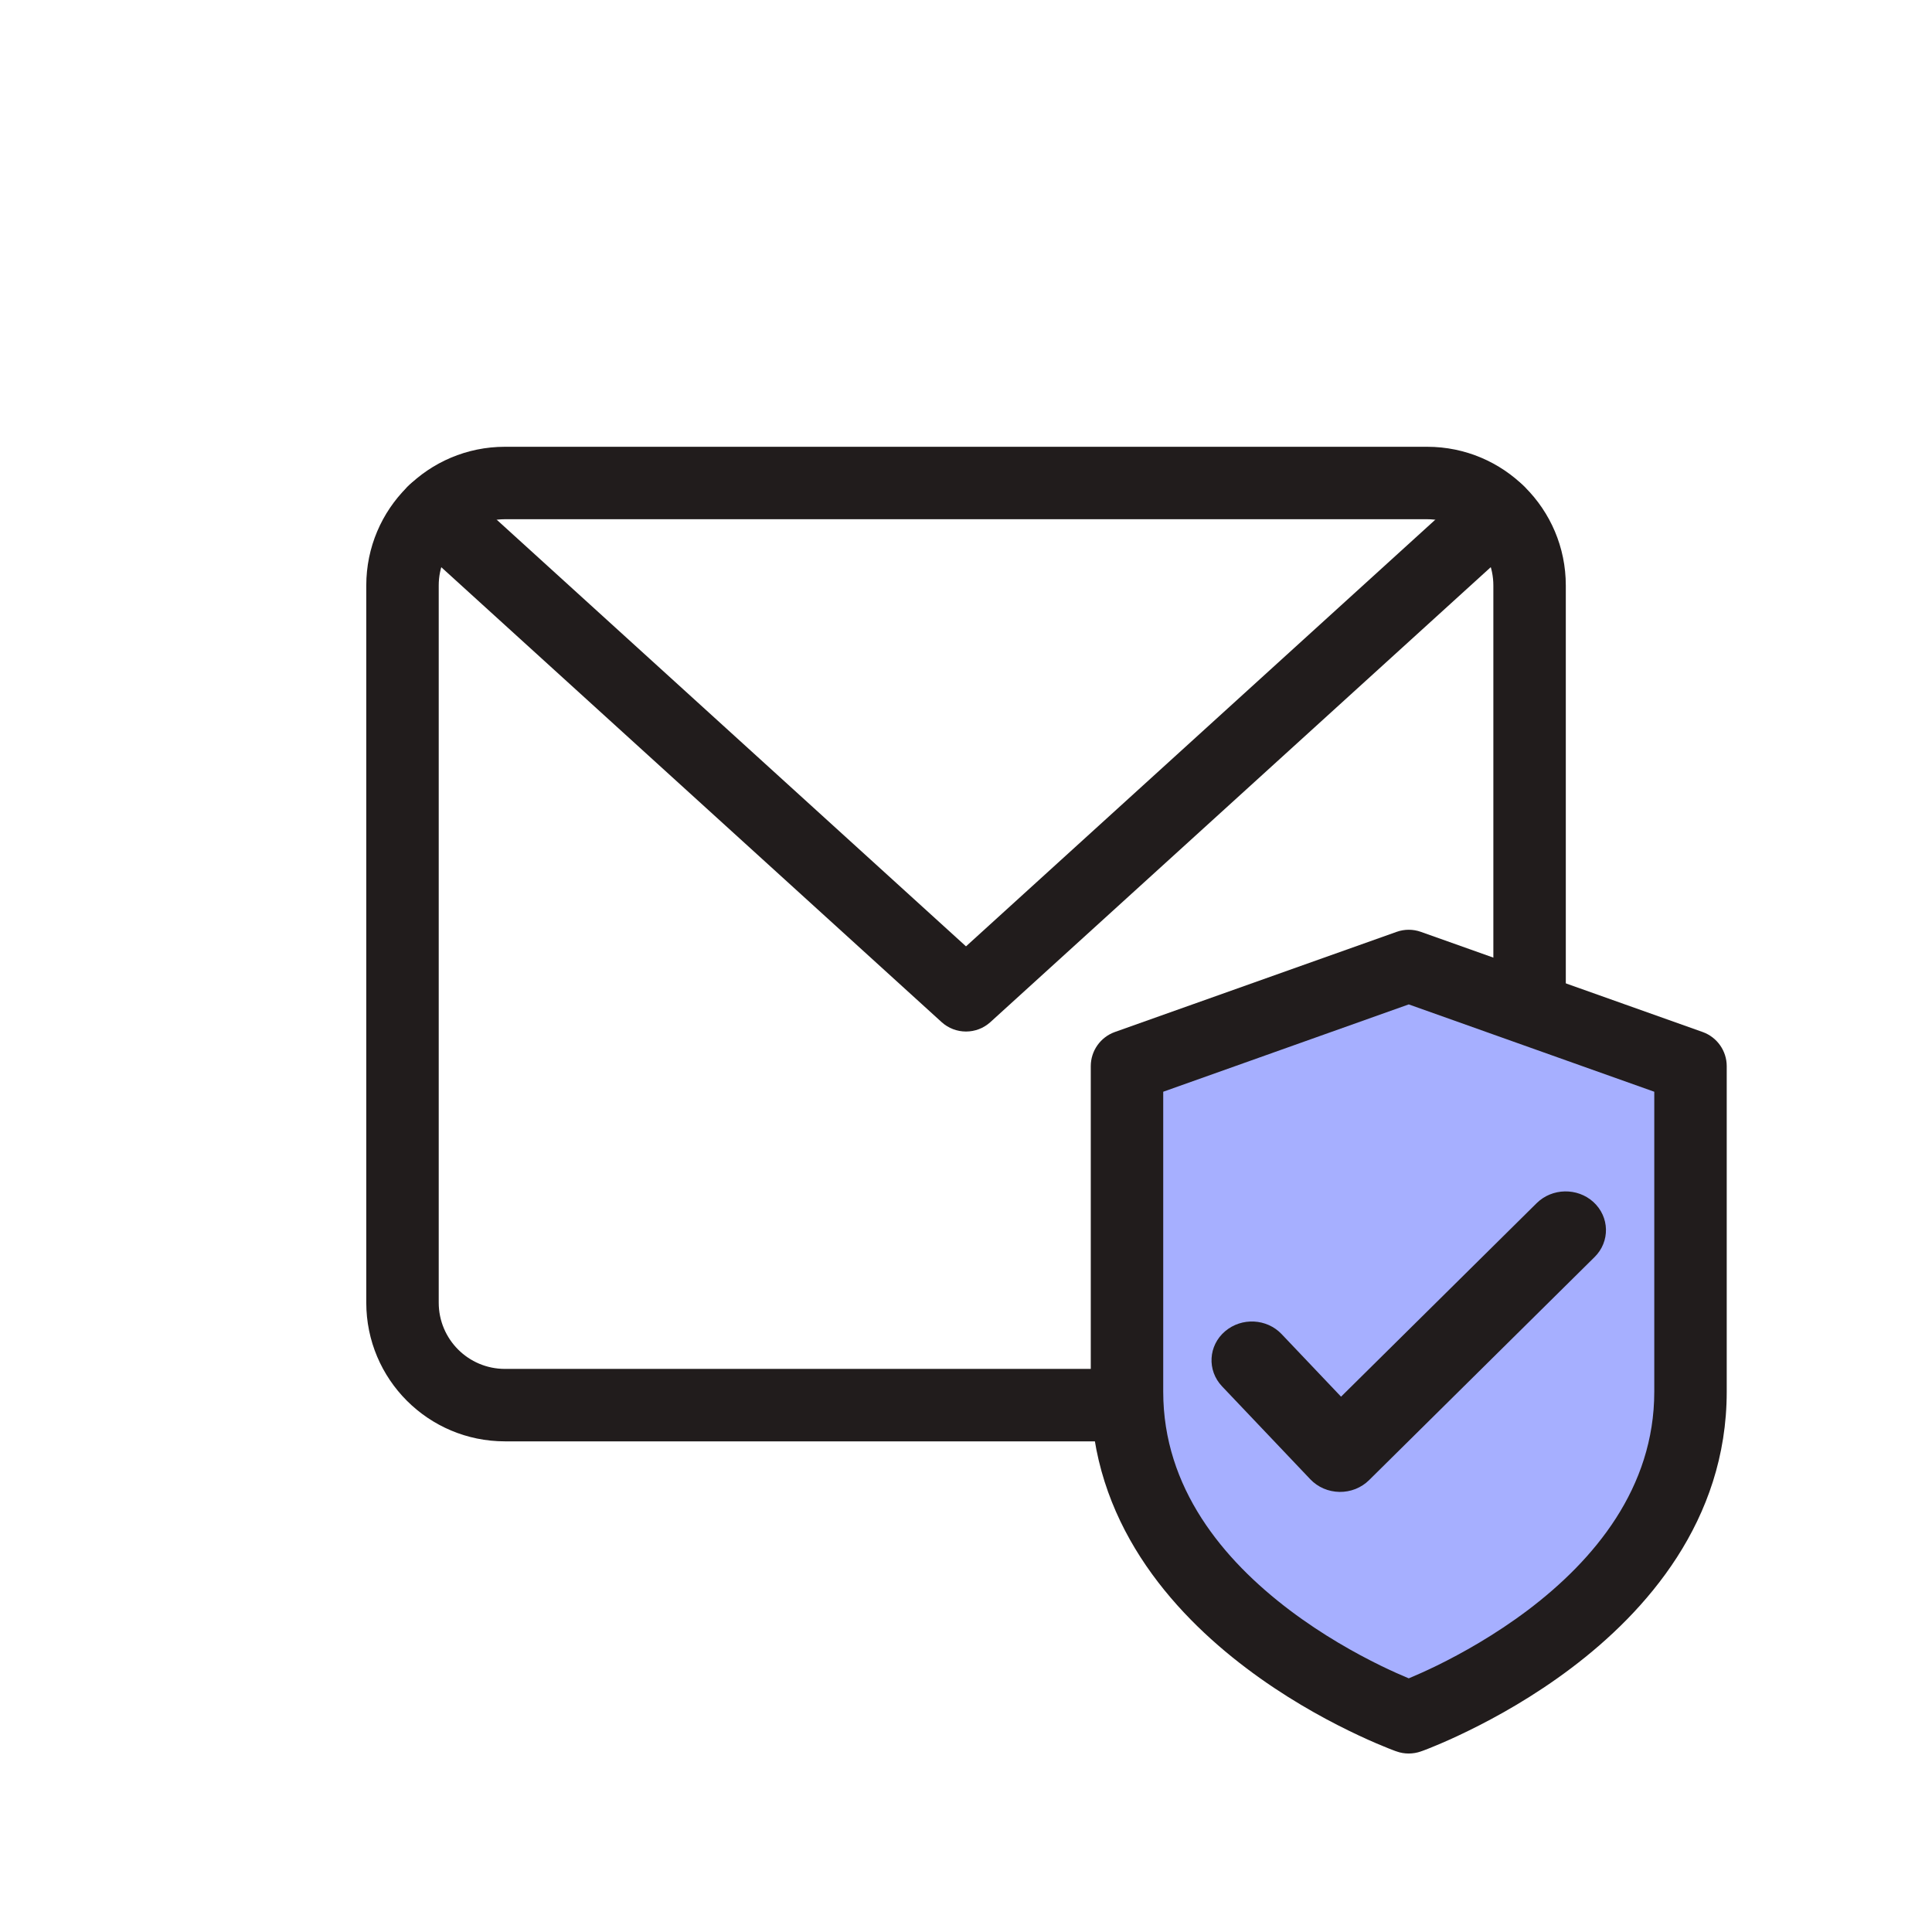
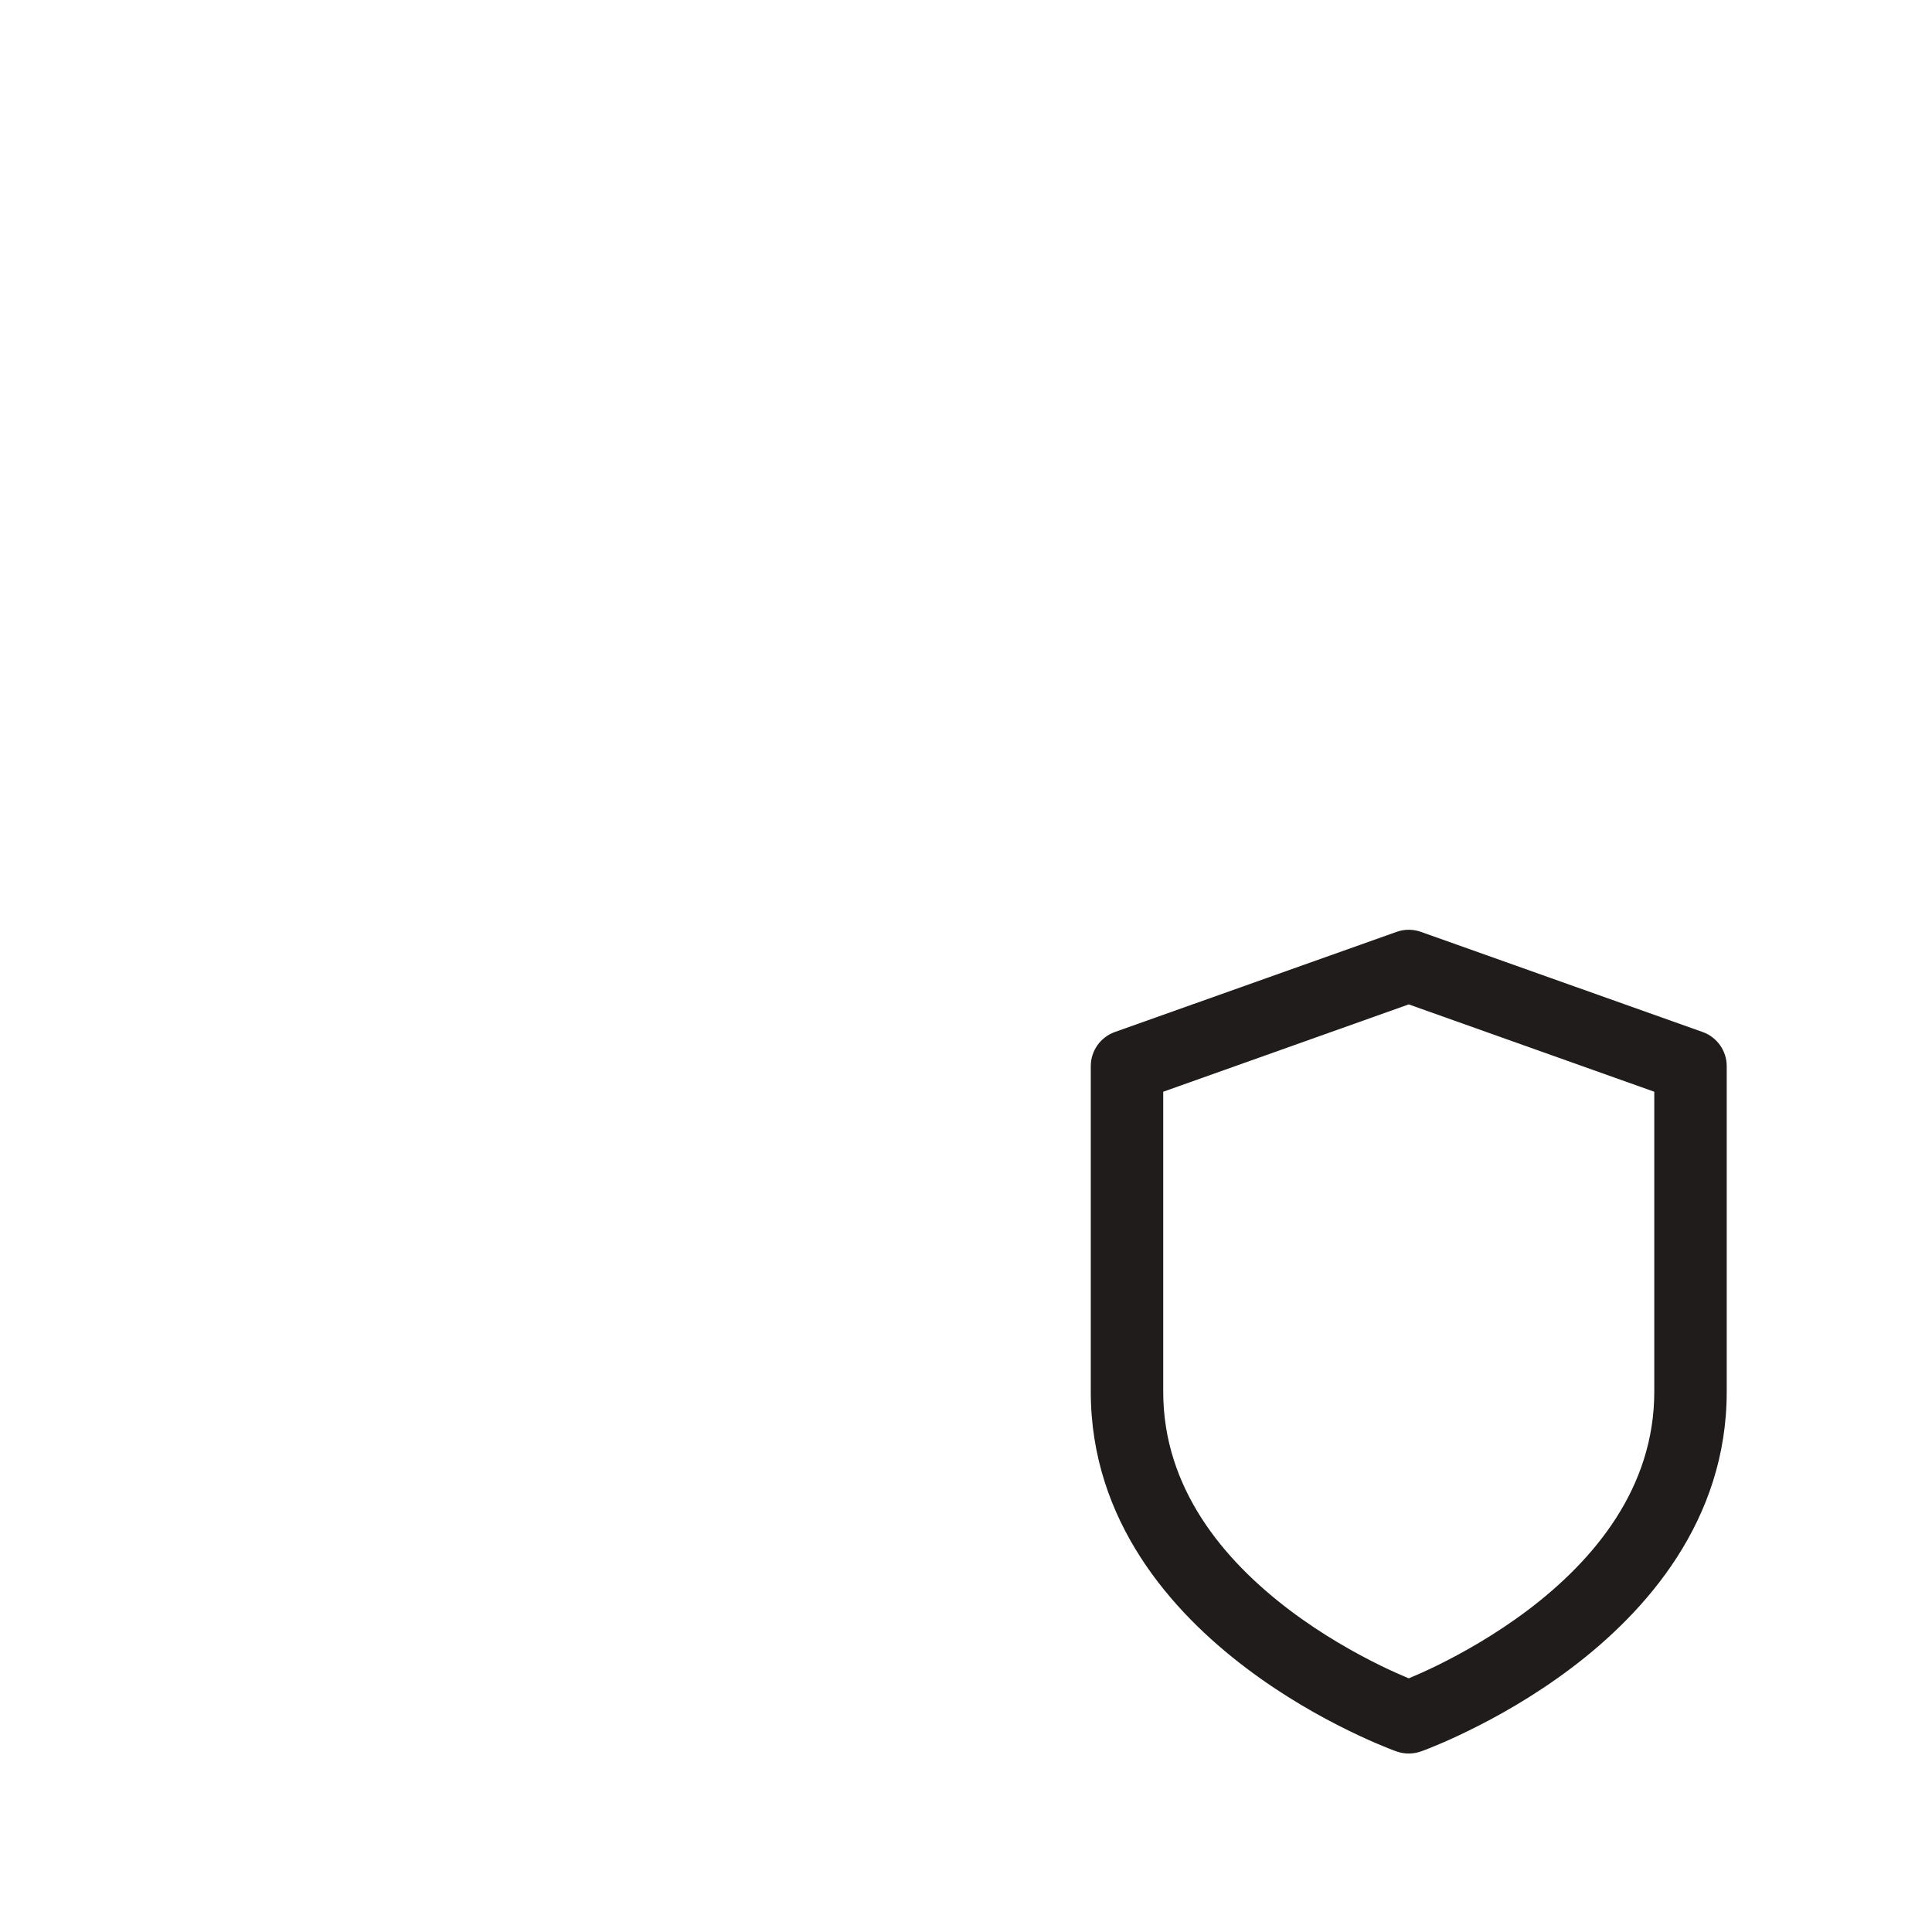
<svg xmlns="http://www.w3.org/2000/svg" width="24" height="24" viewBox="0 0 24 24" fill="none">
-   <path fill-rule="evenodd" clip-rule="evenodd" d="M5.057 6.052C5.225 5.868 5.509 5.855 5.693 6.022L12 11.756L18.307 6.022C18.491 5.855 18.775 5.869 18.942 6.053C19.109 6.237 19.096 6.521 18.912 6.688L12.303 12.697C12.131 12.853 11.869 12.853 11.697 12.697L5.088 6.688C4.904 6.521 4.89 6.236 5.057 6.052Z" fill="#211C1C" />
-   <path fill-rule="evenodd" clip-rule="evenodd" d="M6.273 6.45C5.818 6.45 5.45 6.818 5.45 7.273V16.182C5.45 16.637 5.818 17.005 6.273 17.005H14C14.248 17.005 14.45 17.207 14.45 17.455C14.45 17.704 14.248 17.905 14 17.905H6.273C5.321 17.905 4.55 17.134 4.55 16.182V7.273C4.55 6.321 5.321 5.55 6.273 5.55H17.728C18.68 5.55 19.451 6.321 19.451 7.273V12.5C19.451 12.748 19.249 12.95 19.001 12.95C18.752 12.95 18.551 12.748 18.551 12.5V7.273C18.551 6.818 18.182 6.45 17.728 6.45H6.273Z" fill="#211C1C" />
-   <path d="M21 17.289C21 20.089 17.5 21.333 17.5 21.333C17.5 21.333 14 20.089 14 17.289V13.244L17.5 12L21 13.244V17.289Z" fill="#A6AFFF" />
  <path fill-rule="evenodd" clip-rule="evenodd" d="M17.349 11.576C17.447 11.541 17.553 11.541 17.651 11.576L21.151 12.82C21.33 12.884 21.45 13.054 21.45 13.244V17.289C21.45 18.895 20.444 20.023 19.521 20.72C19.054 21.073 18.59 21.33 18.244 21.499C18.071 21.584 17.925 21.648 17.822 21.69C17.77 21.712 17.729 21.728 17.7 21.739L17.665 21.752L17.655 21.755L17.652 21.756L17.651 21.757C17.651 21.757 17.651 21.757 17.5 21.333C17.349 21.757 17.349 21.757 17.349 21.757L17.347 21.756L17.344 21.755L17.334 21.752L17.3 21.739C17.271 21.728 17.23 21.712 17.178 21.69C17.074 21.648 16.929 21.584 16.755 21.499C16.409 21.33 15.945 21.073 15.479 20.72C14.556 20.023 13.55 18.895 13.55 17.289V13.244C13.55 13.054 13.67 12.884 13.849 12.82L17.349 11.576ZM17.5 21.333L17.349 21.757C17.446 21.792 17.554 21.791 17.651 21.757L17.5 21.333ZM17.5 20.849C17.587 20.813 17.707 20.76 17.849 20.691C18.159 20.539 18.57 20.31 18.979 20.002C19.806 19.377 20.55 18.483 20.55 17.289V13.562L17.5 12.477L14.45 13.562V17.289C14.45 18.483 15.194 19.377 16.021 20.002C16.429 20.31 16.84 20.539 17.151 20.691C17.293 20.76 17.413 20.813 17.5 20.849Z" fill="#211C1C" />
-   <path fill-rule="evenodd" clip-rule="evenodd" d="M16.659 17.35L19.089 14.946C19.28 14.757 19.594 14.751 19.793 14.931C19.996 15.116 20.003 15.424 19.808 15.616L17.007 18.387C16.91 18.483 16.777 18.535 16.64 18.533C16.502 18.531 16.371 18.475 16.277 18.376L15.181 17.222C14.992 17.023 15.01 16.715 15.218 16.538C15.423 16.363 15.736 16.378 15.921 16.573L16.659 17.35Z" fill="#211C1C" />
</svg>